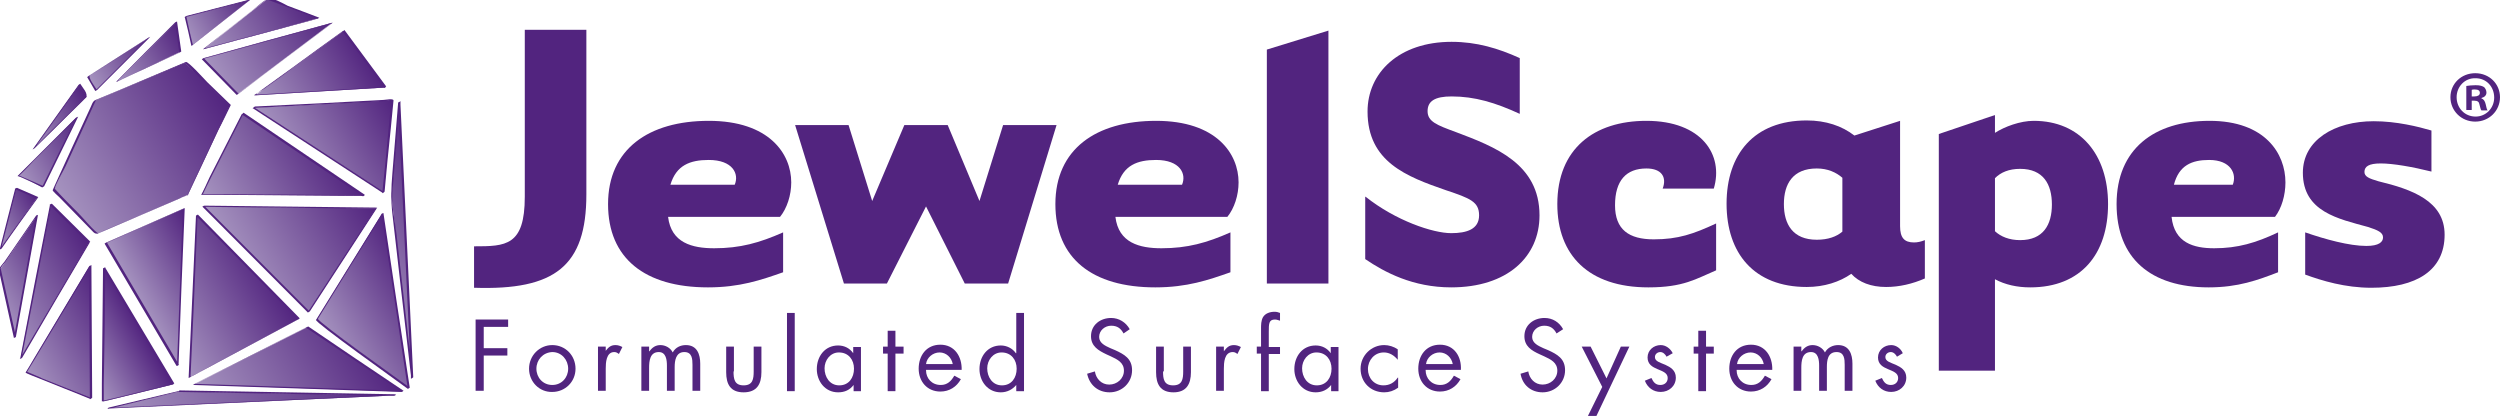
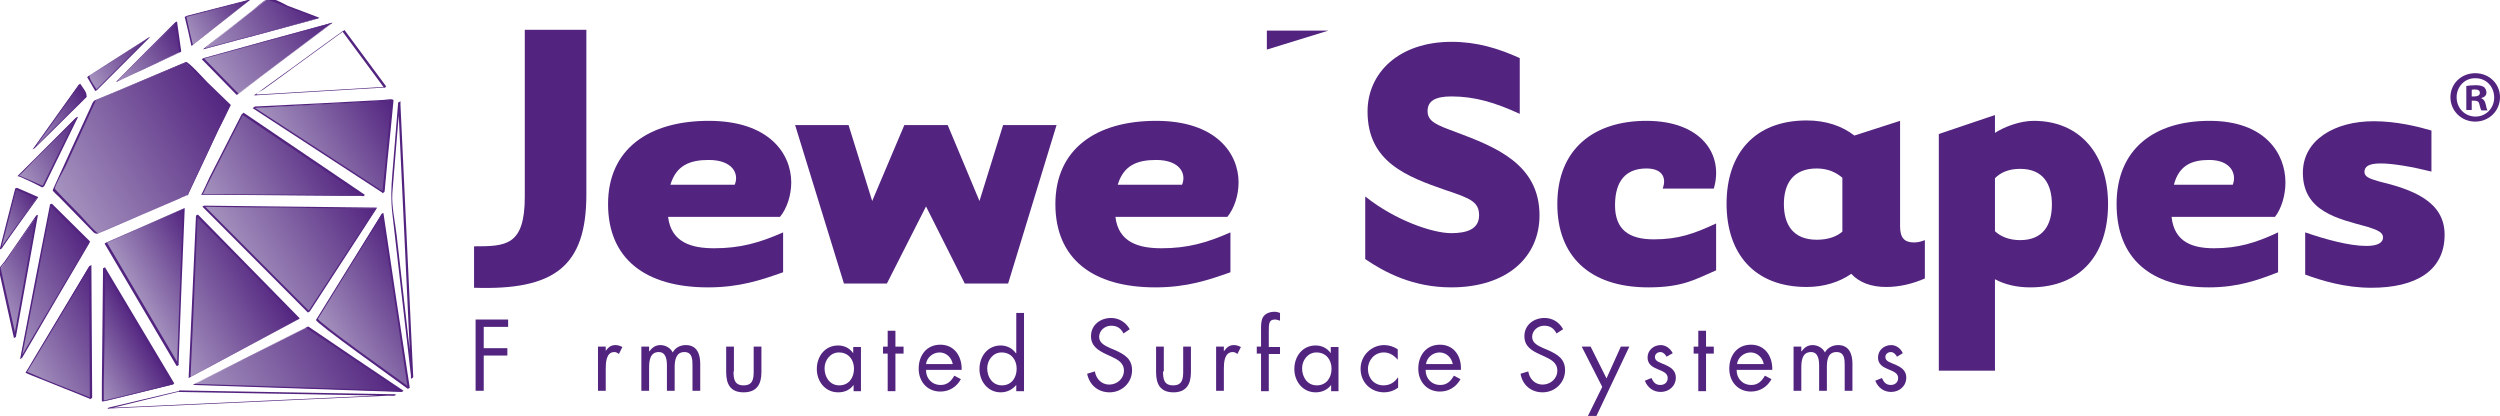
<svg xmlns="http://www.w3.org/2000/svg" version="1.1" id="Layer_1" x="0px" y="0px" viewBox="0 0 645.5 107.4" style="enable-background:new 0 0 645.5 107.4;" xml:space="preserve">
  <style type="text/css">
	.st0{fill:#52247F;}
	.st1{fill:url(#SVGID_1_);}
	.st2{fill:url(#SVGID_2_);}
	.st3{fill:url(#SVGID_3_);}
	.st4{fill:url(#SVGID_4_);}
	.st5{fill:url(#SVGID_5_);}
	.st6{fill:url(#SVGID_6_);}
	.st7{fill:url(#SVGID_7_);}
	.st8{fill:url(#SVGID_8_);}
	.st9{fill:url(#SVGID_9_);}
	.st10{fill:url(#SVGID_10_);}
	.st11{fill:url(#SVGID_11_);}
	.st12{fill:url(#SVGID_12_);}
	.st13{fill:url(#SVGID_13_);}
	.st14{fill:url(#SVGID_14_);}
	.st15{fill:url(#SVGID_15_);}
	.st16{fill:url(#SVGID_16_);}
	.st17{fill:url(#SVGID_17_);}
	.st18{fill:url(#SVGID_18_);}
	.st19{fill:url(#SVGID_19_);}
	.st20{fill:url(#SVGID_20_);}
	.st21{fill:url(#SVGID_21_);}
	.st22{fill:url(#SVGID_22_);}
	.st23{fill:url(#SVGID_23_);}
</style>
  <g>
    <g>
      <path class="st0" d="M122.4,74.3V63.6c8.2,0,13.1-0.1,13.1-12.8V7.7h15.9v42.5C151.4,68.7,143.3,75,122.4,74.3z" />
      <path class="st0" d="M184.4,64.1c6.7,0,11.7-1.4,17.8-4.1v10.3c-5.7,2-11.2,3.9-19.4,3.9c-16.3,0-25.8-7.5-25.8-21.5    c0-14.2,10.5-21.5,26-21.5c15.6,0,21.3,8.5,21.3,15.9c0,3.3-1.1,6.7-2.9,8.9h-28.9C173.3,62.7,178.7,64.1,184.4,64.1z M189.7,47.7    c1.2-2.8-0.5-6.4-6.7-6.4c-4.9,0-8.4,1.4-9.9,6.4H189.7z" />
      <path class="st0" d="M229,73.2h-11.1l-12.6-40.9h13.8l6.1,19.6l8.3-19.6h11.2l8.2,19.6l6.1-19.6h13.8l-12.5,40.9h-11.2l-10-19.9    L229,73.2z" />
      <path class="st0" d="M299.9,64.1c6.7,0,11.7-1.4,17.8-4.1v10.3c-5.7,2-11.2,3.9-19.4,3.9c-16.3,0-25.8-7.5-25.8-21.5    c0-14.2,10.5-21.5,26-21.5c15.6,0,21.3,8.5,21.3,15.9c0,3.3-1.1,6.7-2.9,8.9H288C288.8,62.7,294.2,64.1,299.9,64.1z M305.2,47.7    c1.2-2.8-0.5-6.4-6.7-6.4c-4.9,0-8.4,1.4-9.9,6.4H305.2z" />
-       <path class="st0" d="M327.1,73.2V12.8L343,7.9v65.3H327.1z" />
+       <path class="st0" d="M327.1,73.2V12.8L343,7.9H327.1z" />
      <path class="st0" d="M352.6,50.8c7.8,6.2,17.4,9.4,22.1,9.4c4,0,7.2-1,7.2-4.6c0-3.5-2.3-4.4-8.6-6.5    c-10.1-3.5-20.2-7.3-20.2-20.3c0-10,8.1-18,21.7-18c6.5,0,12.1,1.7,17.6,4.2v14.4c-6.3-2.9-11.6-4.5-17.6-4.5    c-4.3,0-6.2,1.2-6.2,3.8c0,2.7,2.4,3.6,7.3,5.4c10.1,3.8,21.6,8.2,21.6,21.5c0,10.8-8.4,18.6-22.8,18.6c-9.9,0-17.2-3.9-22.2-7.3    V50.8z" />
      <path class="st0" d="M425.6,74.2c-15.4,0-23.5-8.3-23.5-21.5c0-14.3,9.5-21.5,23-21.5c14.3,0,20,8.8,17.4,17.5h-13.2    c1.1-2.9-0.2-5.2-4.2-5.2c-5.2,0-8.1,3.1-8.1,9.5c0,6.3,3.6,8.8,10,8.8c6.3,0,10.3-1.4,16.1-4.1v12.1    C437.9,72,434.7,74.2,425.6,74.2z" />
      <path class="st0" d="M490.6,31.2v27.2c0,3,1.1,4.2,3.6,4.2c0.9,0,1.8-0.2,2.8-0.6v9.9c-3.2,1.4-6.6,2.2-10,2.2c-3.9,0-7-1.2-9-3.4    c-3,2.1-7,3.4-11.5,3.4c-13.6,0-20.7-8.7-20.7-21.5c0-12.8,7.1-21.5,20.7-21.5c4.9,0,9.1,1.4,12.3,3.9L490.6,31.2z M475.7,45.9    c-1.6-1.4-3.8-2.4-6.6-2.4c-6.2,0-8.5,4-8.5,9.2c0,5.2,2.3,9.2,8.5,9.2c2.9,0,5.1-0.8,6.6-2.1V45.9z" />
      <path class="st0" d="M515.1,95.7h-14.5V34.6l14.5-4.9v4.6c2.5-1.6,6.5-3.1,10-3.1c12,0,19.2,8.7,19.2,21.5    c0,12.8-6.9,21.5-20.1,21.5c-3.4,0-6.5-0.7-9.1-2.1V95.7z M515.1,59.7c1.5,1.4,3.7,2.3,6.5,2.3c6,0,8.2-4,8.2-9.2    c0-5.2-2.2-9.2-8.2-9.2c-2.9,0-5,0.9-6.5,2.4V59.7z" />
      <path class="st0" d="M571.7,64.1c6.1,0,10.8-1.4,16.5-4.1v10.3c-5.2,2-10.3,3.9-17.9,3.9c-15,0-23.8-7.5-23.8-21.5    c0-14.2,9.7-21.5,24-21.5c14.4,0,19.6,8.5,19.6,15.9c0,3.3-1,6.7-2.7,8.9h-26.7C561.4,62.7,566.4,64.1,571.7,64.1z M576.5,47.7    c1.1-2.8-0.5-6.4-6.1-6.4c-4.5,0-7.8,1.4-9.1,6.4H576.5z" />
      <path class="st0" d="M595.2,60c5.2,1.8,11.4,3.5,15.8,3.5c3.2,0,4.3-1,4.3-2.2c0-1.3-1.4-1.9-3.9-2.7c-7.6-2.1-16.8-3.9-16.8-14    c0-8.4,8.1-13.3,18.3-13.3c5.9,0,11.5,1.4,14.9,2.4v10.6c-4.8-1.2-9.9-2.1-13.1-2.1c-3.1,0-4.2,0.8-4.2,2.2c0,1.2,1.2,1.7,3.6,2.4    c8.7,2.1,17.1,5.1,17.1,13.8c0,9.3-7.4,13.7-18.9,13.7c-6.8,0-12.7-1.8-17.1-3.4V60z" />
    </g>
    <g>
      <path class="st0" d="M124.9,84.4v5.5h6.1v1.9h-6.1v9.1h-2.1V82.5h8.4v1.9H124.9z" />
-       <path class="st0" d="M136.6,95.2c0-3.4,2.7-6.1,6-6.1c3.4,0,6,2.7,6,6.1c0,3.4-2.7,6-6,6C139.3,101.3,136.6,98.6,136.6,95.2z     M138.5,95.2c0,2.3,1.7,4.2,4.1,4.2c2.4,0,4.1-1.9,4.1-4.2c0-2.3-1.7-4.3-4.1-4.3C140.2,91,138.5,92.9,138.5,95.2z" />
      <path class="st0" d="M156.3,90.7L156.3,90.7c0.7-0.9,1.3-1.6,2.6-1.6c0.7,0,1.2,0.2,1.8,0.5l-0.9,1.8c-0.4-0.3-0.7-0.5-1.2-0.5    c-2.1,0-2.2,2.8-2.2,4.3v5.7h-2V89.5h2V90.7z" />
      <path class="st0" d="M167.7,90.7L167.7,90.7c0.7-1,1.6-1.6,2.8-1.6c1.3,0,2.6,0.7,3.2,1.9c0.7-1.3,2-1.9,3.4-1.9    c2.9,0,3.7,2.4,3.7,4.8v7h-2v-6.7c0-1.5-0.1-3.3-2.1-3.3c-2.2,0-2.5,2.2-2.5,3.9v6.1h-2v-6.5c0-1.4-0.2-3.5-2.1-3.5    c-2.3,0-2.5,2.3-2.5,4.1v5.9h-2V89.5h2V90.7z" />
      <path class="st0" d="M189.4,95.9c0,1.9,0.2,3.6,2.6,3.6c2.4,0,2.6-1.7,2.6-3.6v-6.4h2v6.6c0,3.1-1.2,5.2-4.6,5.2    c-3.4,0-4.5-2.1-4.5-5.2v-6.6h2V95.9z" />
-       <path class="st0" d="M205.2,101h-2V80.8h2V101z" />
      <path class="st0" d="M222.4,101h-2v-1.6h0c-1,1.3-2.3,1.9-4,1.9c-3.4,0-5.5-2.9-5.5-6c0-3.3,2.1-6.1,5.5-6.1c1.6,0,3,0.7,3.9,2h0    v-1.6h2V101z M212.9,95.1c0,2.2,1.3,4.4,3.8,4.4c2.5,0,3.8-2,3.8-4.3c0-2.3-1.4-4.2-3.9-4.2C214.4,91,212.9,93,212.9,95.1z" />
      <path class="st0" d="M231.2,101h-2v-9.7H228v-1.8h1.2v-4.1h2v4.1h2.1v1.8h-2.1V101z" />
      <path class="st0" d="M239.1,95.6c0,2.1,1.5,3.8,3.8,3.8c1.7,0,2.7-1,3.5-2.4l1.7,0.9c-1.1,2-3,3.2-5.3,3.2c-3.4,0-5.6-2.6-5.6-5.9    c0-3.4,2-6.2,5.6-6.2c3.7,0,5.6,3.1,5.5,6.5H239.1z M246,94c-0.3-1.7-1.7-3-3.4-3c-1.7,0-3.3,1.3-3.5,3H246z" />
      <path class="st0" d="M262.4,99.4L262.4,99.4c-1,1.2-2.4,1.9-4,1.9c-3.4,0-5.5-2.9-5.5-6c0-3.3,2.1-6.1,5.5-6.1c1.5,0,3,0.7,3.9,2    h0.1V80.8h2V101h-2V99.4z M254.9,95.1c0,2.2,1.3,4.4,3.8,4.4c2.5,0,3.8-2,3.8-4.3c0-2.3-1.4-4.2-3.9-4.2    C256.4,91,254.9,93,254.9,95.1z" />
      <path class="st0" d="M290.1,86.1c-0.7-1.3-1.6-2-3.2-2c-1.6,0-3.1,1.2-3.1,2.9c0,1.6,1.6,2.3,2.9,2.9l1.2,0.5    c2.4,1.1,4.4,2.2,4.4,5.2c0,3.2-2.6,5.7-5.8,5.7c-3,0-5.2-1.9-5.8-4.8l2-0.6c0.3,1.9,1.7,3.4,3.7,3.4c2,0,3.8-1.5,3.8-3.6    c0-2.1-1.7-2.9-3.4-3.7l-1.1-0.5c-2.1-1-4-2.1-4-4.7c0-2.9,2.4-4.7,5.2-4.7c2,0,3.8,1.1,4.8,2.9L290.1,86.1z" />
      <path class="st0" d="M300.3,95.9c0,1.9,0.2,3.6,2.6,3.6c2.4,0,2.6-1.7,2.6-3.6v-6.4h2v6.6c0,3.1-1.2,5.2-4.5,5.2    c-3.4,0-4.5-2.1-4.5-5.2v-6.6h2V95.9z" />
      <path class="st0" d="M316,90.7L316,90.7c0.7-0.9,1.3-1.6,2.6-1.6c0.7,0,1.2,0.2,1.8,0.5l-0.9,1.8c-0.4-0.3-0.7-0.5-1.2-0.5    c-2.2,0-2.3,2.8-2.3,4.3v5.7h-2V89.5h2V90.7z" />
      <path class="st0" d="M327.5,101h-1.9v-9.7h-1.1v-1.8h1.1v-4.6c0-1,0-2.1,0.5-3c0.6-1,1.8-1.4,3-1.4c0.5,0,0.9,0.1,1.4,0.3v2    c-0.4-0.1-0.8-0.3-1.3-0.3c-1.6,0-1.6,1.1-1.6,3.2v3.9h2.9v1.8h-2.9V101z" />
      <path class="st0" d="M345.7,101h-2v-1.6h0c-1,1.3-2.4,1.9-4,1.9c-3.4,0-5.5-2.9-5.5-6c0-3.3,2.1-6.1,5.5-6.1c1.6,0,3,0.7,3.9,2h0    v-1.6h2V101z M336.2,95.1c0,2.2,1.3,4.4,3.8,4.4c2.5,0,3.8-2,3.8-4.3c0-2.3-1.4-4.2-3.9-4.2C337.7,91,336.2,93,336.2,95.1z" />
      <path class="st0" d="M360.9,92.9L360.9,92.9c-0.9-1.1-2.1-1.9-3.6-1.9c-2.4,0-4.1,2-4.1,4.3c0,2.3,1.6,4.2,4,4.2    c1.6,0,2.8-0.7,3.7-2h0.1v2.6c-1.1,0.8-2.3,1.2-3.6,1.2c-3.5,0-6.1-2.6-6.1-6.1c0-3.4,2.8-6.1,6.1-6.1c1.2,0,2.5,0.4,3.5,1.1V92.9    z" />
      <path class="st0" d="M368.1,95.6c0,2.1,1.5,3.8,3.8,3.8c1.7,0,2.7-1,3.5-2.4l1.7,0.9c-1.1,2-3,3.2-5.3,3.2c-3.4,0-5.6-2.6-5.6-5.9    c0-3.4,2-6.2,5.6-6.2c3.7,0,5.6,3.1,5.4,6.5H368.1z M375.1,94c-0.3-1.7-1.7-3-3.4-3c-1.7,0-3.3,1.3-3.5,3H375.1z" />
      <path class="st0" d="M401.9,86.1c-0.7-1.3-1.6-2-3.2-2c-1.6,0-3.1,1.2-3.1,2.9c0,1.6,1.6,2.3,2.9,2.9l1.2,0.5    c2.4,1.1,4.4,2.2,4.4,5.2c0,3.2-2.6,5.7-5.8,5.7c-3,0-5.2-1.9-5.7-4.8l2-0.6c0.3,1.9,1.7,3.4,3.7,3.4c2,0,3.8-1.5,3.8-3.6    c0-2.1-1.7-2.9-3.4-3.7l-1.1-0.5c-2.2-1-4-2.1-4-4.7c0-2.9,2.4-4.7,5.2-4.7c2.1,0,3.8,1.1,4.8,2.9L401.9,86.1z" />
      <path class="st0" d="M408.4,89.5h2.3l4.1,8.2l3.7-8.2h2.2l-8.5,17.9H410l3.7-7.5L408.4,89.5z" />
      <path class="st0" d="M430.3,92.1c-0.3-0.6-0.9-1.2-1.6-1.2c-0.7,0-1.4,0.5-1.4,1.3c0,1.1,1.3,1.4,2.7,2c1.3,0.6,2.7,1.4,2.7,3.3    c0,2.2-1.8,3.7-3.9,3.7c-1.9,0-3.4-1.1-4.1-2.9l1.7-0.7c0.5,1.1,1.1,1.8,2.3,1.8c1.1,0,1.9-0.7,1.9-1.8c0-2.6-5.2-1.7-5.2-5.3    c0-1.9,1.6-3.2,3.4-3.2c1.3,0,2.5,0.9,3.1,2.1L430.3,92.1z" />
      <path class="st0" d="M440.5,101h-2v-9.7h-1.2v-1.8h1.2v-4.1h2v4.1h2v1.8h-2V101z" />
      <path class="st0" d="M448.4,95.6c0,2.1,1.5,3.8,3.8,3.8c1.7,0,2.7-1,3.5-2.4l1.7,0.9c-1.1,2-3,3.2-5.3,3.2c-3.4,0-5.6-2.6-5.6-5.9    c0-3.4,2-6.2,5.6-6.2c3.7,0,5.6,3.1,5.5,6.5H448.4z M455.4,94c-0.3-1.7-1.7-3-3.4-3c-1.7,0-3.3,1.3-3.5,3H455.4z" />
      <path class="st0" d="M465.2,90.7L465.2,90.7c0.7-1,1.6-1.6,2.8-1.6c1.3,0,2.6,0.7,3.2,1.9c0.7-1.3,2.1-1.9,3.4-1.9    c2.9,0,3.7,2.4,3.7,4.8v7h-2v-6.7c0-1.5-0.1-3.3-2.1-3.3c-2.3,0-2.5,2.2-2.5,3.9v6.1h-2v-6.5c0-1.4-0.2-3.5-2.1-3.5    c-2.3,0-2.5,2.3-2.5,4.1v5.9h-2V89.5h2V90.7z" />
      <path class="st0" d="M489.8,92.1c-0.3-0.6-0.9-1.2-1.6-1.2c-0.7,0-1.4,0.5-1.4,1.3c0,1.1,1.3,1.4,2.7,2c1.3,0.6,2.7,1.4,2.7,3.3    c0,2.2-1.8,3.7-3.9,3.7c-1.9,0-3.4-1.1-4.1-2.9l1.7-0.7c0.5,1.1,1.1,1.8,2.3,1.8c1.1,0,1.9-0.7,1.9-1.8c0-2.6-5.2-1.7-5.2-5.3    c0-1.9,1.6-3.2,3.4-3.2c1.3,0,2.5,0.9,3,2.1L489.8,92.1z" />
    </g>
    <g>
      <g>
        <linearGradient id="SVGID_1_" gradientUnits="userSpaceOnUse" x1="114.463" y1="-93.286" x2="144.66" y2="-93.286" gradientTransform="matrix(0.869 -0.494 0.494 0.869 15.391 167.349)">
          <stop offset="2.222220e-02" style="stop-color:#A491BE" />
          <stop offset="1" style="stop-color:#52247F" />
        </linearGradient>
-         <polygon class="st1" points="88.7,8 99.5,22.6 65.9,24.6    " />
        <g>
          <path class="st0" d="M88.4,8.1c3.6,4.9,7.2,9.7,10.8,14.6c0.2-0.1,0.4-0.2,0.5-0.3c-11,0.7-22,1.3-33,2c-1.4,0.1,0.8-1,1.3-1.3      c2.6-1.9,5.2-3.7,7.7-5.6c4.4-3.2,8.8-6.4,13.2-9.6C88.8,7.9,88.6,8,88.4,8.1c-4.3,3.1-8.6,6.2-12.8,9.3      c-2.6,1.9-5.3,3.8-7.9,5.7c-0.7,0.5-1.3,1-2,1.4c-0.3,0.2,0.3,0.1,0.5,0.1c11-0.7,22-1.3,33-2c0.1,0,0.5-0.3,0.5-0.3      c-3.6-4.9-7.2-9.7-10.8-14.6C89,7.8,88.5,8.1,88.4,8.1z" />
        </g>
      </g>
      <g>
        <linearGradient id="SVGID_2_" gradientUnits="userSpaceOnUse" x1="107.415" y1="-107.825" x2="140.97" y2="-107.825" gradientTransform="matrix(0.869 -0.494 0.494 0.869 15.391 167.349)">
          <stop offset="2.222220e-02" style="stop-color:#A491BE" />
          <stop offset="1" style="stop-color:#52247F" />
        </linearGradient>
        <polygon class="st2" points="85.7,5.9 52.4,15.1 61.3,24.3    " />
        <g>
          <path class="st0" d="M86,5.8C74.9,8.8,63.8,11.9,52.6,15c-0.1,0-0.5,0.3-0.5,0.3c3,3.1,6,6.1,9,9.2c0,0,0.5-0.3,0.5-0.3      C69.7,18,77.9,11.9,86,5.8c-0.2,0.1-0.4,0.2-0.5,0.3c-8.1,6.1-16.3,12.3-24.4,18.4c0.2-0.1,0.4-0.2,0.5-0.3c-3-3.1-6-6.1-9-9.2      c-0.2,0.1-0.4,0.2-0.5,0.3c11.1-3.1,22.2-6.1,33.4-9.2C85.7,6,85.8,5.8,86,5.8z" />
        </g>
      </g>
      <g>
        <linearGradient id="SVGID_3_" gradientUnits="userSpaceOnUse" x1="108.87" y1="-113.754" x2="138.51" y2="-113.754" gradientTransform="matrix(0.869 -0.494 0.494 0.869 15.391 167.349)">
          <stop offset="2.222220e-02" style="stop-color:#A491BE" />
          <stop offset="1" style="stop-color:#52247F" />
        </linearGradient>
        <polygon class="st3" points="82.2,4.7 69.1,-0.3 52.6,12.7    " />
        <g>
          <path class="st0" d="M82.5,4.6c-2.7-1-5.4-2.1-8.2-3.1C73.3,1,70.1-0.9,69-0.3c-1.5,0.9-2.8,2.2-4.1,3.2      c-3.1,2.4-6.2,4.9-9.3,7.3c-0.9,0.7-1.9,1.5-2.8,2.2c-0.5,0.4-0.5,0.4,0.1,0.2c2.6-0.7,5.2-1.4,7.8-2.1      C67.4,8.8,74.2,6.9,81,5.1c0.3-0.1,0.6-0.2,1-0.3C82.2,4.8,82.3,4.6,82.5,4.6C73.3,7,64.2,9.5,55,11.9c-0.3,0.1-2.3,0.7-1.9,0.4      c1.7-1.4,3.4-2.7,5.1-4.1c3.7-2.9,7.4-5.8,11.1-8.7c-0.2,0.1-0.4,0.2-0.5,0.3c4.4,1.7,8.8,3.3,13.1,5      C82.1,4.9,82.4,4.5,82.5,4.6z" />
        </g>
      </g>
      <g>
        <linearGradient id="SVGID_4_" gradientUnits="userSpaceOnUse" x1="106.745" y1="-122.03" x2="125.422" y2="-122.03" gradientTransform="matrix(0.869 -0.494 0.494 0.869 15.391 167.349)">
          <stop offset="2.222220e-02" style="stop-color:#A491BE" />
          <stop offset="1" style="stop-color:#52247F" />
        </linearGradient>
        <polygon class="st4" points="64.5,0 47.9,4.3 49.6,11.7    " />
        <g>
          <path class="st0" d="M64.8-0.2c-5.5,1.4-11.1,2.9-16.6,4.3c-0.1,0-0.5,0.3-0.5,0.3c0.6,2.5,1.2,4.9,1.7,7.4c0,0,0.5-0.3,0.5-0.3      C54.9,7.6,59.8,3.7,64.8-0.2C64.6,0,64.4,0,64.2,0.2c-5,3.9-9.9,7.8-14.9,11.7c0.2-0.1,0.4-0.2,0.5-0.3      c-0.6-2.5-1.2-4.9-1.7-7.4c-0.2,0.1-0.4,0.2-0.5,0.3C53.2,3,58.7,1.6,64.2,0.2C64.4,0.1,64.6-0.1,64.8-0.2z" />
        </g>
      </g>
      <g>
        <linearGradient id="SVGID_5_" gradientUnits="userSpaceOnUse" x1="85.159" y1="-122.03" x2="106.073" y2="-122.03" gradientTransform="matrix(0.869 -0.494 0.494 0.869 15.391 167.349)">
          <stop offset="2.222220e-02" style="stop-color:#A491BE" />
          <stop offset="1" style="stop-color:#52247F" />
        </linearGradient>
        <polygon class="st5" points="45.5,5.7 46.5,13.4 30.2,21.1    " />
        <g>
          <path class="st0" d="M45.2,5.8c0.4,2.6,0.7,5.2,1.1,7.8c0.2-0.1,0.4-0.2,0.5-0.3c-3.1,1.4-6.2,2.9-9.3,4.3      c-1.9,0.9-3.8,1.8-5.6,2.6c-0.2,0.1-1.8,1.1-1.2,0.4c5-5,10-10.1,15.1-15.1C45.6,5.7,45.3,5.7,45.2,5.8c-5,5-10,10-14.9,15      c-0.8,0.8,0.4,0,0.8-0.2c1.8-0.8,3.6-1.7,5.5-2.5c3.2-1.5,6.5-3,9.7-4.5c0.1,0,0.5-0.3,0.5-0.3c-0.4-2.6-0.7-5.2-1.1-7.8      C45.7,5.6,45.2,5.8,45.2,5.8z" />
        </g>
      </g>
      <g>
        <linearGradient id="SVGID_6_" gradientUnits="userSpaceOnUse" x1="79.341" y1="-123.102" x2="98.02" y2="-123.102" gradientTransform="matrix(0.869 -0.494 0.494 0.869 15.391 167.349)">
          <stop offset="2.222220e-02" style="stop-color:#A491BE" />
          <stop offset="1" style="stop-color:#52247F" />
        </linearGradient>
        <polygon class="st6" points="38.5,9.7 24.8,23.4 22.7,19.7    " />
        <g>
          <path class="st0" d="M38.2,9.8c-4.6,4.6-9.1,9.1-13.7,13.7c0.2-0.1,0.4-0.2,0.5-0.3c-0.4-0.7-2.5-3.4-1.7-3.8      c1.6-1,3.3-2.1,4.9-3.1c3.5-2.2,7-4.5,10.5-6.7C38.6,9.6,38.4,9.7,38.2,9.8c-5.2,3.4-10.5,6.7-15.7,10.1c0,0,0,0,0,0      c0.7,1.2,1.4,2.4,2.1,3.6c0,0,0.5-0.3,0.5-0.3c4.6-4.6,9.1-9.1,13.7-13.7C38.6,9.6,38.3,9.7,38.2,9.8z" />
        </g>
      </g>
      <g>
        <linearGradient id="SVGID_7_" gradientUnits="userSpaceOnUse" x1="112.56" y1="-78.742" x2="144.66" y2="-78.742" gradientTransform="matrix(0.869 -0.494 0.494 0.869 15.391 167.349)">
          <stop offset="2.222220e-02" style="stop-color:#A491BE" />
          <stop offset="1" style="stop-color:#52247F" />
        </linearGradient>
        <polygon class="st7" points="65.5,27.8 101.3,25.9 99.1,49.7    " />
        <g>
          <path class="st0" d="M65.2,27.9c11.1-0.6,22.1-1.2,33.2-1.7c0.4,0,2.7-0.4,2.6,0.1c-0.2,2.4-0.5,4.9-0.7,7.3      c-0.5,5.4-1,10.9-1.6,16.3c0.2-0.1,0.4-0.2,0.5-0.3c-11.2-7.3-22.4-14.6-33.6-21.9C65.7,27.5,65.3,28,65.2,27.9      c11.2,7.3,22.4,14.6,33.6,21.9c0,0,0.5-0.3,0.5-0.3c0.5-5.4,1-10.9,1.6-16.3c0.2-2.4,0.5-4.8,0.7-7.2c0.1-0.7-2.1-0.2-2.6-0.2      c-11.1,0.6-22.1,1.2-33.2,1.7C65.6,27.6,65.4,27.9,65.2,27.9z" />
        </g>
      </g>
      <g>
        <linearGradient id="SVGID_8_" gradientUnits="userSpaceOnUse" x1="89.859" y1="-79.638" x2="126.095" y2="-79.638" gradientTransform="matrix(0.869 -0.494 0.494 0.869 15.391 167.349)">
          <stop offset="2.222220e-02" style="stop-color:#A491BE" />
          <stop offset="1" style="stop-color:#52247F" />
        </linearGradient>
        <polygon class="st8" points="62.7,29.4 94,50.5 52.1,50.2    " />
        <g>
          <path class="st0" d="M62.4,29.5c10.4,7.1,20.9,14.1,31.3,21.2c0.2-0.1,0.4-0.2,0.5-0.3c-12.2-0.1-24.4-0.2-36.6-0.3      c-1.7,0-3.4,0-5.2,0c0,0,1.9-4,2.2-4.5c2.8-5.4,5.5-10.9,8.3-16.3C62.8,29.3,62.5,29.4,62.4,29.5c-2.8,5.4-5.5,10.9-8.3,16.3      c-0.2,0.4-2,4.5-2.2,4.5c1.7,0,3.5,0,5.2,0c12.2,0.1,24.4,0.2,36.6,0.3c0.1,0,0.5-0.3,0.5-0.3c-10.4-7.1-20.9-14.1-31.3-21.2      C62.8,29.1,62.5,29.6,62.4,29.5z" />
        </g>
      </g>
      <g>
        <linearGradient id="SVGID_9_" gradientUnits="userSpaceOnUse" x1="88.684" y1="-62.244" x2="127.215" y2="-62.244" gradientTransform="matrix(0.869 -0.494 0.494 0.869 15.391 167.349)">
          <stop offset="2.222220e-02" style="stop-color:#A491BE" />
          <stop offset="1" style="stop-color:#52247F" />
        </linearGradient>
        <polygon class="st9" points="97.1,53.8 52.5,53.3 79.7,80.5    " />
        <g>
          <path class="st0" d="M97.4,53.6c-14.9-0.2-29.7-0.3-44.6-0.5c-0.1,0-0.5,0.3-0.5,0.3c9.1,9.1,18.1,18.2,27.2,27.3      c0,0,0.5-0.3,0.5-0.3C85.8,71.5,91.6,62.5,97.4,53.6c-0.1,0.1-0.4,0.2-0.5,0.3C91,62.8,85.2,71.8,79.4,80.7      c0.2-0.1,0.4-0.2,0.5-0.3c-9.1-9.1-18.1-18.2-27.2-27.3c-0.2,0.1-0.4,0.2-0.5,0.3c14.9,0.2,29.7,0.3,44.6,0.5      C97,53.9,97.2,53.6,97.4,53.6z" />
        </g>
      </g>
      <g>
        <linearGradient id="SVGID_10_" gradientUnits="userSpaceOnUse" x1="63.683" y1="-61.481" x2="95.617" y2="-61.481" gradientTransform="matrix(0.869 -0.494 0.494 0.869 15.391 167.349)">
          <stop offset="2.222220e-02" style="stop-color:#A491BE" />
          <stop offset="1" style="stop-color:#52247F" />
        </linearGradient>
        <polygon class="st10" points="50.8,55.6 77.1,82.4 48.9,97.5    " />
        <g>
          <path class="st0" d="M50.6,55.7c8.8,8.9,17.5,17.9,26.3,26.8c0.2-0.1,0.3-0.2,0.5-0.3c-5,2.7-10,5.3-15,8      c-3.2,1.7-6.5,3.5-9.7,5.2c-0.9,0.5-1.8,1-2.8,1.5c-0.2,0.1-0.7,0.6-0.7,0.2c0.6-12.9,1.2-25.8,1.7-38.6c0-1,0.1-2.1,0.1-3.1      C51.1,55.5,50.6,55.6,50.6,55.7c-0.6,14-1.3,28-1.9,41.9c0,0,0,0,0,0c9.4-5,18.8-10.1,28.2-15.1c0.1,0,0.5-0.3,0.5-0.3      c-8.8-8.9-17.5-17.9-26.3-26.8C51,55.4,50.6,55.8,50.6,55.7z" />
        </g>
      </g>
      <g>
        <linearGradient id="SVGID_11_" gradientUnits="userSpaceOnUse" x1="62.007" y1="-66.719" x2="83.929" y2="-66.719" gradientTransform="matrix(0.869 -0.494 0.494 0.869 15.391 167.349)">
          <stop offset="2.222220e-02" style="stop-color:#A491BE" />
          <stop offset="1" style="stop-color:#52247F" />
        </linearGradient>
        <polygon class="st11" points="47.4,53.9 27.2,62.8 45.9,94.4    " />
        <g>
          <path class="st0" d="M47.7,53.7c-6.7,3-13.4,5.9-20.2,8.9c-0.1,0-0.5,0.3-0.5,0.3C33.2,73.4,39.4,84,45.6,94.5      c0,0,0.5-0.3,0.5-0.3C46.6,80.7,47.1,67.2,47.7,53.7c0,0.1-0.5,0.2-0.5,0.3c-0.5,13.5-1,27-1.5,40.5c0.2-0.1,0.4-0.2,0.5-0.3      c-6.2-10.5-12.4-21.1-18.6-31.6c-0.2,0.1-0.4,0.2-0.5,0.3c6.7-3,13.4-5.9,20.2-8.9C47.3,53.9,47.5,53.8,47.7,53.7z" />
        </g>
      </g>
      <g>
        <linearGradient id="SVGID_12_" gradientUnits="userSpaceOnUse" x1="41.203" y1="-62.16" x2="59.212" y2="-62.16" gradientTransform="matrix(0.869 -0.494 0.494 0.869 15.391 167.349)">
          <stop offset="2.222220e-02" style="stop-color:#A491BE" />
          <stop offset="1" style="stop-color:#52247F" />
        </linearGradient>
        <polygon class="st12" points="26.9,69.2 44.8,99.2 26.6,103.7    " />
        <g>
          <path class="st0" d="M26.6,69.3c6,10,11.9,20,17.9,30c0.2-0.1,0.4-0.2,0.5-0.3c-4.8,1.2-9.5,2.3-14.3,3.5      c-0.3,0.1-3.9,0.9-3.9,0.9c0-1.4,0-2.8,0-4.2C27,89.1,27.1,79.1,27.2,69C27.2,69.1,26.6,69.2,26.6,69.3      c-0.1,9.9-0.2,19.9-0.3,29.8c0,1.5,0,3,0,4.5c0,0.2,3.1-0.6,3.5-0.7c4.9-1.2,9.8-2.4,14.7-3.6c0.1,0,0.5-0.3,0.5-0.3      c-6-10-11.9-20-17.9-30C27.2,69,26.6,69.3,26.6,69.3z" />
        </g>
      </g>
      <g>
        <linearGradient id="SVGID_13_" gradientUnits="userSpaceOnUse" x1="27.668" y1="-66.999" x2="55.631" y2="-66.999" gradientTransform="matrix(0.869 -0.494 0.494 0.869 15.391 167.349)">
          <stop offset="2.222220e-02" style="stop-color:#A491BE" />
          <stop offset="1" style="stop-color:#52247F" />
        </linearGradient>
        <polygon class="st13" points="23.2,68.6 23.4,102.9 6.7,96.2    " />
        <g>
          <path class="st0" d="M23,68.8c0.1,11.4,0.1,22.8,0.2,34.3c0.2-0.1,0.4-0.2,0.5-0.3c-4.3-1.7-8.5-3.4-12.8-5.1      C10.6,97.5,7,96,7,96c0.7-1.1,1.3-2.2,2-3.3c4.8-8.1,9.7-16.1,14.5-24.2C23.4,68.6,23.1,68.6,23,68.8c-4.8,8-9.6,16-14.3,23.9      c-0.7,1.2-1.4,2.4-2.1,3.5c-0.1,0.1,3.2,1.4,3.5,1.5c4.4,1.8,8.8,3.5,13.2,5.3c0,0,0.5-0.3,0.5-0.3c-0.1-11.4-0.1-22.8-0.2-34.3      C23.5,68.6,23,68.7,23,68.8z" />
        </g>
      </g>
      <g>
        <linearGradient id="SVGID_14_" gradientUnits="userSpaceOnUse" x1="28.229" y1="-85.341" x2="58.429" y2="-85.341" gradientTransform="matrix(0.869 -0.494 0.494 0.869 15.391 167.349)">
          <stop offset="2.222220e-02" style="stop-color:#A491BE" />
          <stop offset="1" style="stop-color:#52247F" />
        </linearGradient>
        <polygon class="st14" points="23,62.6 13.1,52.8 5.3,92.6    " />
        <g>
          <path class="st0" d="M23.3,62.4c-3.3-3.3-6.6-6.5-9.9-9.8c0,0-0.5,0.3-0.5,0.3c-2.6,13.3-5.2,26.5-7.7,39.8      c0-0.1,0.5-0.2,0.5-0.3C11.5,82.4,17.4,72.4,23.3,62.4c-0.1,0.2-0.4,0.2-0.5,0.3c-5.9,10-11.8,20-17.7,30      c0.2-0.1,0.4-0.2,0.5-0.3c2.6-13.3,5.2-26.5,7.7-39.8c-0.2,0.1-0.4,0.2-0.5,0.3c3.3,3.3,6.6,6.5,9.9,9.8      C22.8,62.8,23.2,62.4,23.3,62.4z" />
        </g>
      </g>
      <g>
        <linearGradient id="SVGID_15_" gradientUnits="userSpaceOnUse" x1="29.681" y1="-87.746" x2="50.205" y2="-87.746" gradientTransform="matrix(0.869 -0.494 0.494 0.869 15.391 167.349)">
          <stop offset="2.222220e-02" style="stop-color:#A491BE" />
          <stop offset="1" style="stop-color:#52247F" />
        </linearGradient>
        <polygon class="st15" points="9.6,55.6 3.9,87.1 0,69.6    " />
        <g>
          <path class="st0" d="M9.3,55.7c-1.9,10.5-3.8,21-5.7,31.5c0.2-0.1,0.4-0.2,0.5-0.3c-1.3-5.8-2.6-11.6-3.9-17.5      c-0.1-0.3,1.1-1.6,1.3-1.9c1.1-1.6,2.1-3.2,3.2-4.7c1.7-2.5,3.4-5,5.1-7.4C9.7,55.6,9.4,55.6,9.3,55.7c-1.6,2.3-3.2,4.7-4.8,7      c-1.1,1.6-2.2,3.2-3.3,4.8c-0.2,0.3-1.6,1.8-1.5,2.2C1,75.6,2.3,81.4,3.6,87.3c0-0.1,0.5-0.2,0.5-0.3c1.9-10.5,3.8-21,5.7-31.5      C9.8,55.5,9.3,55.6,9.3,55.7z" />
        </g>
      </g>
      <g>
        <linearGradient id="SVGID_16_" gradientUnits="userSpaceOnUse" x1="37.624" y1="-102.955" x2="52.499" y2="-102.955" gradientTransform="matrix(0.869 -0.494 0.494 0.869 15.391 167.349)">
          <stop offset="2.222220e-02" style="stop-color:#A491BE" />
          <stop offset="1" style="stop-color:#52247F" />
        </linearGradient>
        <polygon class="st16" points="9.6,51 4.1,48.7 0.1,64.3    " />
        <g>
          <path class="st0" d="M9.9,50.9c-1.8-0.8-3.7-1.6-5.5-2.4c0,0-0.5,0.3-0.5,0.3c-1.3,5.2-2.7,10.4-4,15.7c0-0.1,0.4-0.2,0.5-0.3      C3.5,59.7,6.7,55.3,9.9,50.9C9.8,51,9.5,51,9.4,51.2C6.2,55.6,3,60-0.2,64.5c0.2-0.1,0.4-0.2,0.5-0.3c1.3-5.2,2.7-10.4,4-15.7      c-0.2,0.1-0.4,0.2-0.5,0.3c1.8,0.8,3.7,1.6,5.5,2.4C9.5,51.2,9.8,50.8,9.9,50.9z" />
        </g>
      </g>
      <g>
        <linearGradient id="SVGID_17_" gradientUnits="userSpaceOnUse" x1="50.933" y1="-111.292" x2="71.624" y2="-111.292" gradientTransform="matrix(0.869 -0.494 0.494 0.869 15.391 167.349)">
          <stop offset="2.222220e-02" style="stop-color:#A491BE" />
          <stop offset="1" style="stop-color:#52247F" />
        </linearGradient>
        <polygon class="st17" points="19.8,30.3 11,48.3 4.6,45.4    " />
        <g>
          <path class="st0" d="M19.6,30.4c-2.9,6-5.9,12-8.8,18c0.2-0.1,0.4-0.2,0.5-0.3c-2.1-0.9-4.2-1.9-6.4-2.8      c0.2,0.1,3.4-3.4,3.7-3.7c3.8-3.8,7.6-7.6,11.5-11.4C20,30.3,19.7,30.3,19.6,30.4c-3.7,3.7-7.4,7.4-11.1,11.1      c-1.3,1.3-2.7,2.7-4,4c0.3-0.3,5.7,2.5,6.4,2.9c0,0,0.5-0.3,0.5-0.3c2.9-6,5.9-12,8.8-18C20,30.3,19.6,30.3,19.6,30.4z" />
        </g>
      </g>
      <g>
        <linearGradient id="SVGID_18_" gradientUnits="userSpaceOnUse" x1="57.866" y1="-119.681" x2="76.433" y2="-119.681" gradientTransform="matrix(0.869 -0.494 0.494 0.869 15.391 167.349)">
          <stop offset="2.222220e-02" style="stop-color:#A491BE" />
          <stop offset="1" style="stop-color:#52247F" />
        </linearGradient>
        <polygon class="st18" points="20.5,21.8 22.4,25 8.6,38.5    " />
        <g>
          <path class="st0" d="M20.3,21.9c0.4,0.8,2.2,2.8,1.5,3.5c-1.5,1.5-3,2.9-4.5,4.4c-3,2.9-6,5.9-8.9,8.8c0.2-0.1,0.4-0.2,0.5-0.3      c4-5.6,7.9-11.1,11.9-16.7C20.7,21.8,20.4,21.8,20.3,21.9c-4,5.6-7.9,11.1-11.9,16.7c0.1-0.1,0.4-0.2,0.5-0.3      c3-2.9,6-5.9,8.9-8.8c1.4-1.4,2.9-2.8,4.3-4.3c0.9-0.9-0.9-2.7-1.4-3.6C20.8,21.6,20.3,21.9,20.3,21.9z" />
        </g>
      </g>
      <g>
        <linearGradient id="SVGID_19_" gradientUnits="userSpaceOnUse" x1="99.588" y1="-35.041" x2="127.914" y2="-35.041" gradientTransform="matrix(0.869 -0.494 0.494 0.869 15.391 167.349)">
          <stop offset="2.222220e-02" style="stop-color:#A491BE" />
          <stop offset="1" style="stop-color:#52247F" />
        </linearGradient>
        <polygon class="st19" points="98.7,55.1 105.6,100.3 81.7,82.6    " />
        <g>
          <path class="st0" d="M98.5,55.3c2.3,15,4.6,30.1,6.8,45.1c0.2-0.1,0.4-0.2,0.5-0.3c-2.4-1.8-24.1-17.2-23.7-17.8      C87.7,73.2,93.3,64.1,99,55C98.9,55.1,98.5,55.1,98.5,55.3c-5.6,9.1-11.3,18.2-16.9,27.3c-0.4,0.6,21.3,16,23.7,17.8      c0,0,0.5-0.3,0.5-0.3c-2.3-15-4.6-30.1-6.8-45.1C99,55,98.4,55.2,98.5,55.3z" />
        </g>
      </g>
      <g>
        <linearGradient id="SVGID_20_" gradientUnits="userSpaceOnUse" x1="113.596" y1="-47.425" x2="145.908" y2="-47.425" gradientTransform="matrix(0.869 -0.494 0.494 0.869 15.391 167.349)">
          <stop offset="2.222220e-02" style="stop-color:#A491BE" />
          <stop offset="1" style="stop-color:#52247F" />
        </linearGradient>
-         <polygon class="st20" points="103,26.4 106.4,97.6 101.1,50.8    " />
        <g>
          <path class="st0" d="M102.8,26.5c1.1,23.5,2.2,46.9,3.3,70.4c0,0.3,0,0.6,0,0.9c0.2-0.1,0.4-0.2,0.5-0.3      c-1.4-12.3-2.8-24.6-4.2-36.9c-0.4-3.4-1.3-7.2-1.1-10.7c0.6-6.9,1.1-13.8,1.7-20.7c0.1-1,0.2-2,0.2-2.9      C103.3,26.3,102.8,26.4,102.8,26.5c-0.5,6.1-1,12.3-1.5,18.4c-0.3,3.6-0.4,6.6,0,10.2c1.6,13.7,3.1,27.3,4.7,41      c0.1,0.5,0.1,1.1,0.2,1.6c0-0.1,0.5-0.2,0.5-0.3c-1.1-23.5-2.2-46.9-3.3-70.4c0-0.3,0-0.6,0-0.9      C103.3,26.3,102.8,26.4,102.8,26.5z" />
        </g>
      </g>
      <g>
        <linearGradient id="SVGID_21_" gradientUnits="userSpaceOnUse" x1="63.825" y1="-27.889" x2="109.803" y2="-27.889" gradientTransform="matrix(0.869 -0.494 0.494 0.869 15.391 167.349)">
          <stop offset="2.222220e-02" style="stop-color:#A491BE" />
          <stop offset="1" style="stop-color:#52247F" />
        </linearGradient>
        <polygon class="st21" points="79.3,84.5 104,101.1 50.1,99.3    " />
        <g>
          <path class="st0" d="M79,84.6c8.2,5.5,16.5,11.1,24.7,16.6c0.2-0.1,0.4-0.2,0.5-0.3c-18-0.6-36-1.2-53.9-1.8      c-0.2,0.1-0.3,0.2-0.5,0.3C59.6,94.5,69.3,89.6,79,84.6c0.2-0.1,0.4-0.2,0.5-0.3c-9.7,4.9-19.5,9.9-29.2,14.8      c-0.1,0.1-0.4,0.3-0.5,0.3c18,0.6,36,1.2,53.9,1.8c0.1,0,0.5-0.3,0.5-0.3C96,95.4,87.8,89.9,79.6,84.3      C79.5,84.3,79.1,84.7,79,84.6z" />
        </g>
      </g>
      <g>
        <linearGradient id="SVGID_22_" gradientUnits="userSpaceOnUse" x1="41.598" y1="-30.731" x2="107.618" y2="-30.731" gradientTransform="matrix(0.869 -0.494 0.494 0.869 15.391 167.349)">
          <stop offset="2.222220e-02" style="stop-color:#A491BE" />
          <stop offset="1" style="stop-color:#52247F" />
        </linearGradient>
-         <polygon class="st22" points="46.2,101.1 102.1,102.1 28,105.4    " />
        <g>
          <path class="st0" d="M45.9,101.2c18.6,0.3,37.3,0.7,55.9,1c0.2-0.1,0.4-0.2,0.5-0.3c-23.9,1.1-47.9,2.2-71.8,3.3      c-0.7,0-1.5,0.1-2.2,0.1c-0.2,0.1-0.4,0.2-0.5,0.3C33.8,104.1,39.9,102.7,45.9,101.2c0.2,0,0.3-0.3,0.5-0.3      c-6.1,1.4-12.1,2.9-18.2,4.3c-0.2,0-0.4,0.3-0.5,0.3c23.9-1.1,47.9-2.2,71.8-3.3c0.7,0,1.5-0.1,2.2-0.1c0.2,0,0.4-0.3,0.5-0.3      c-18.6-0.3-37.3-0.7-55.9-1C46.3,100.9,46.1,101.3,45.9,101.2z" />
        </g>
      </g>
      <g>
        <linearGradient id="SVGID_23_" gradientUnits="userSpaceOnUse" x1="57.196" y1="-101.868" x2="107.416" y2="-101.868" gradientTransform="matrix(0.869 -0.494 0.494 0.869 15.391 167.349)">
          <stop offset="2.222220e-02" style="stop-color:#A491BE" />
          <stop offset="1" style="stop-color:#52247F" />
        </linearGradient>
        <polygon class="st23" points="59.3,27.3 47.8,16.2 24.5,26 13.9,49 25.1,60.4 48.5,50.3    " />
        <g>
          <path class="st0" d="M59.6,27.1c-2-2-4.1-3.9-6.1-5.9C53,20.7,48.6,15.8,48,16c-5.8,2.5-11.7,4.9-17.5,7.4      c-1.9,0.8-3.9,1.6-5.8,2.4c-0.8,0.3-1,1.3-1.4,2.1c-3,6.5-6,13-8.9,19.4c-0.3,0.6-0.5,1.2-0.8,1.8c-0.1,0.2,1.6,1.7,1.7,1.8      c2.6,2.7,5.3,5.4,7.9,8.1c1.6,1.7,1.4,1.6,3.5,0.6c3.3-1.4,6.6-2.8,9.9-4.2c3.2-1.4,6.5-2.8,9.7-4.2c0.3-0.1,2.1-0.6,2.3-1.1      c2.6-5.5,5.2-11,7.8-16.6C57.5,31.5,58.5,29.3,59.6,27.1c-0.1,0.1-0.5,0.2-0.5,0.3c-3.6,7.7-7.2,15.4-10.8,23.1      c0.2-0.1,0.4-0.2,0.5-0.3c-5.6,2.4-11.2,4.8-16.8,7.2c-2.2,0.9-4.4,1.9-6.6,2.8c-0.5,0.2-4.8-4.9-5.3-5.3c-2-2-4-4-5.9-6.1      c-0.3-0.3,2.5-5.4,2.7-5.8c2.6-5.7,5.3-11.4,7.9-17.2c0,0,0,0,0,0c-0.2,0.1-0.4,0.2-0.5,0.3c7-2.9,14-5.9,21.1-8.8      c0.8-0.3,1.5-0.6,2.3-1c0.3-0.1,2.7,2.7,3,2.9c2.8,2.7,5.7,5.5,8.5,8.2C59.1,27.5,59.5,27.1,59.6,27.1z" />
        </g>
      </g>
    </g>
    <g>
      <path class="st0" d="M645.5,25.1c0,3.5-2.8,6.3-6.4,6.3c-3.6,0-6.4-2.8-6.4-6.3c0-3.5,2.8-6.2,6.4-6.2    C642.8,18.9,645.5,21.7,645.5,25.1z M634.3,25.1c0,2.8,2.1,5,4.9,5c2.7,0,4.8-2.2,4.8-4.9c0-2.8-2-5-4.8-5    C636.4,20.1,634.3,22.4,634.3,25.1z M638.2,28.4h-1.4v-6.2c0.6-0.1,1.4-0.2,2.4-0.2c1.2,0,1.7,0.2,2.2,0.5    c0.3,0.3,0.6,0.8,0.6,1.4c0,0.7-0.5,1.2-1.3,1.4v0.1c0.6,0.2,0.9,0.7,1.1,1.5c0.2,1,0.3,1.3,0.5,1.6h-1.6    c-0.2-0.2-0.3-0.8-0.5-1.5c-0.1-0.7-0.5-1-1.3-1h-0.7V28.4z M638.2,24.9h0.7c0.8,0,1.4-0.3,1.4-0.9c0-0.6-0.4-0.9-1.3-0.9    c-0.4,0-0.6,0-0.8,0.1V24.9z" />
    </g>
  </g>
</svg>